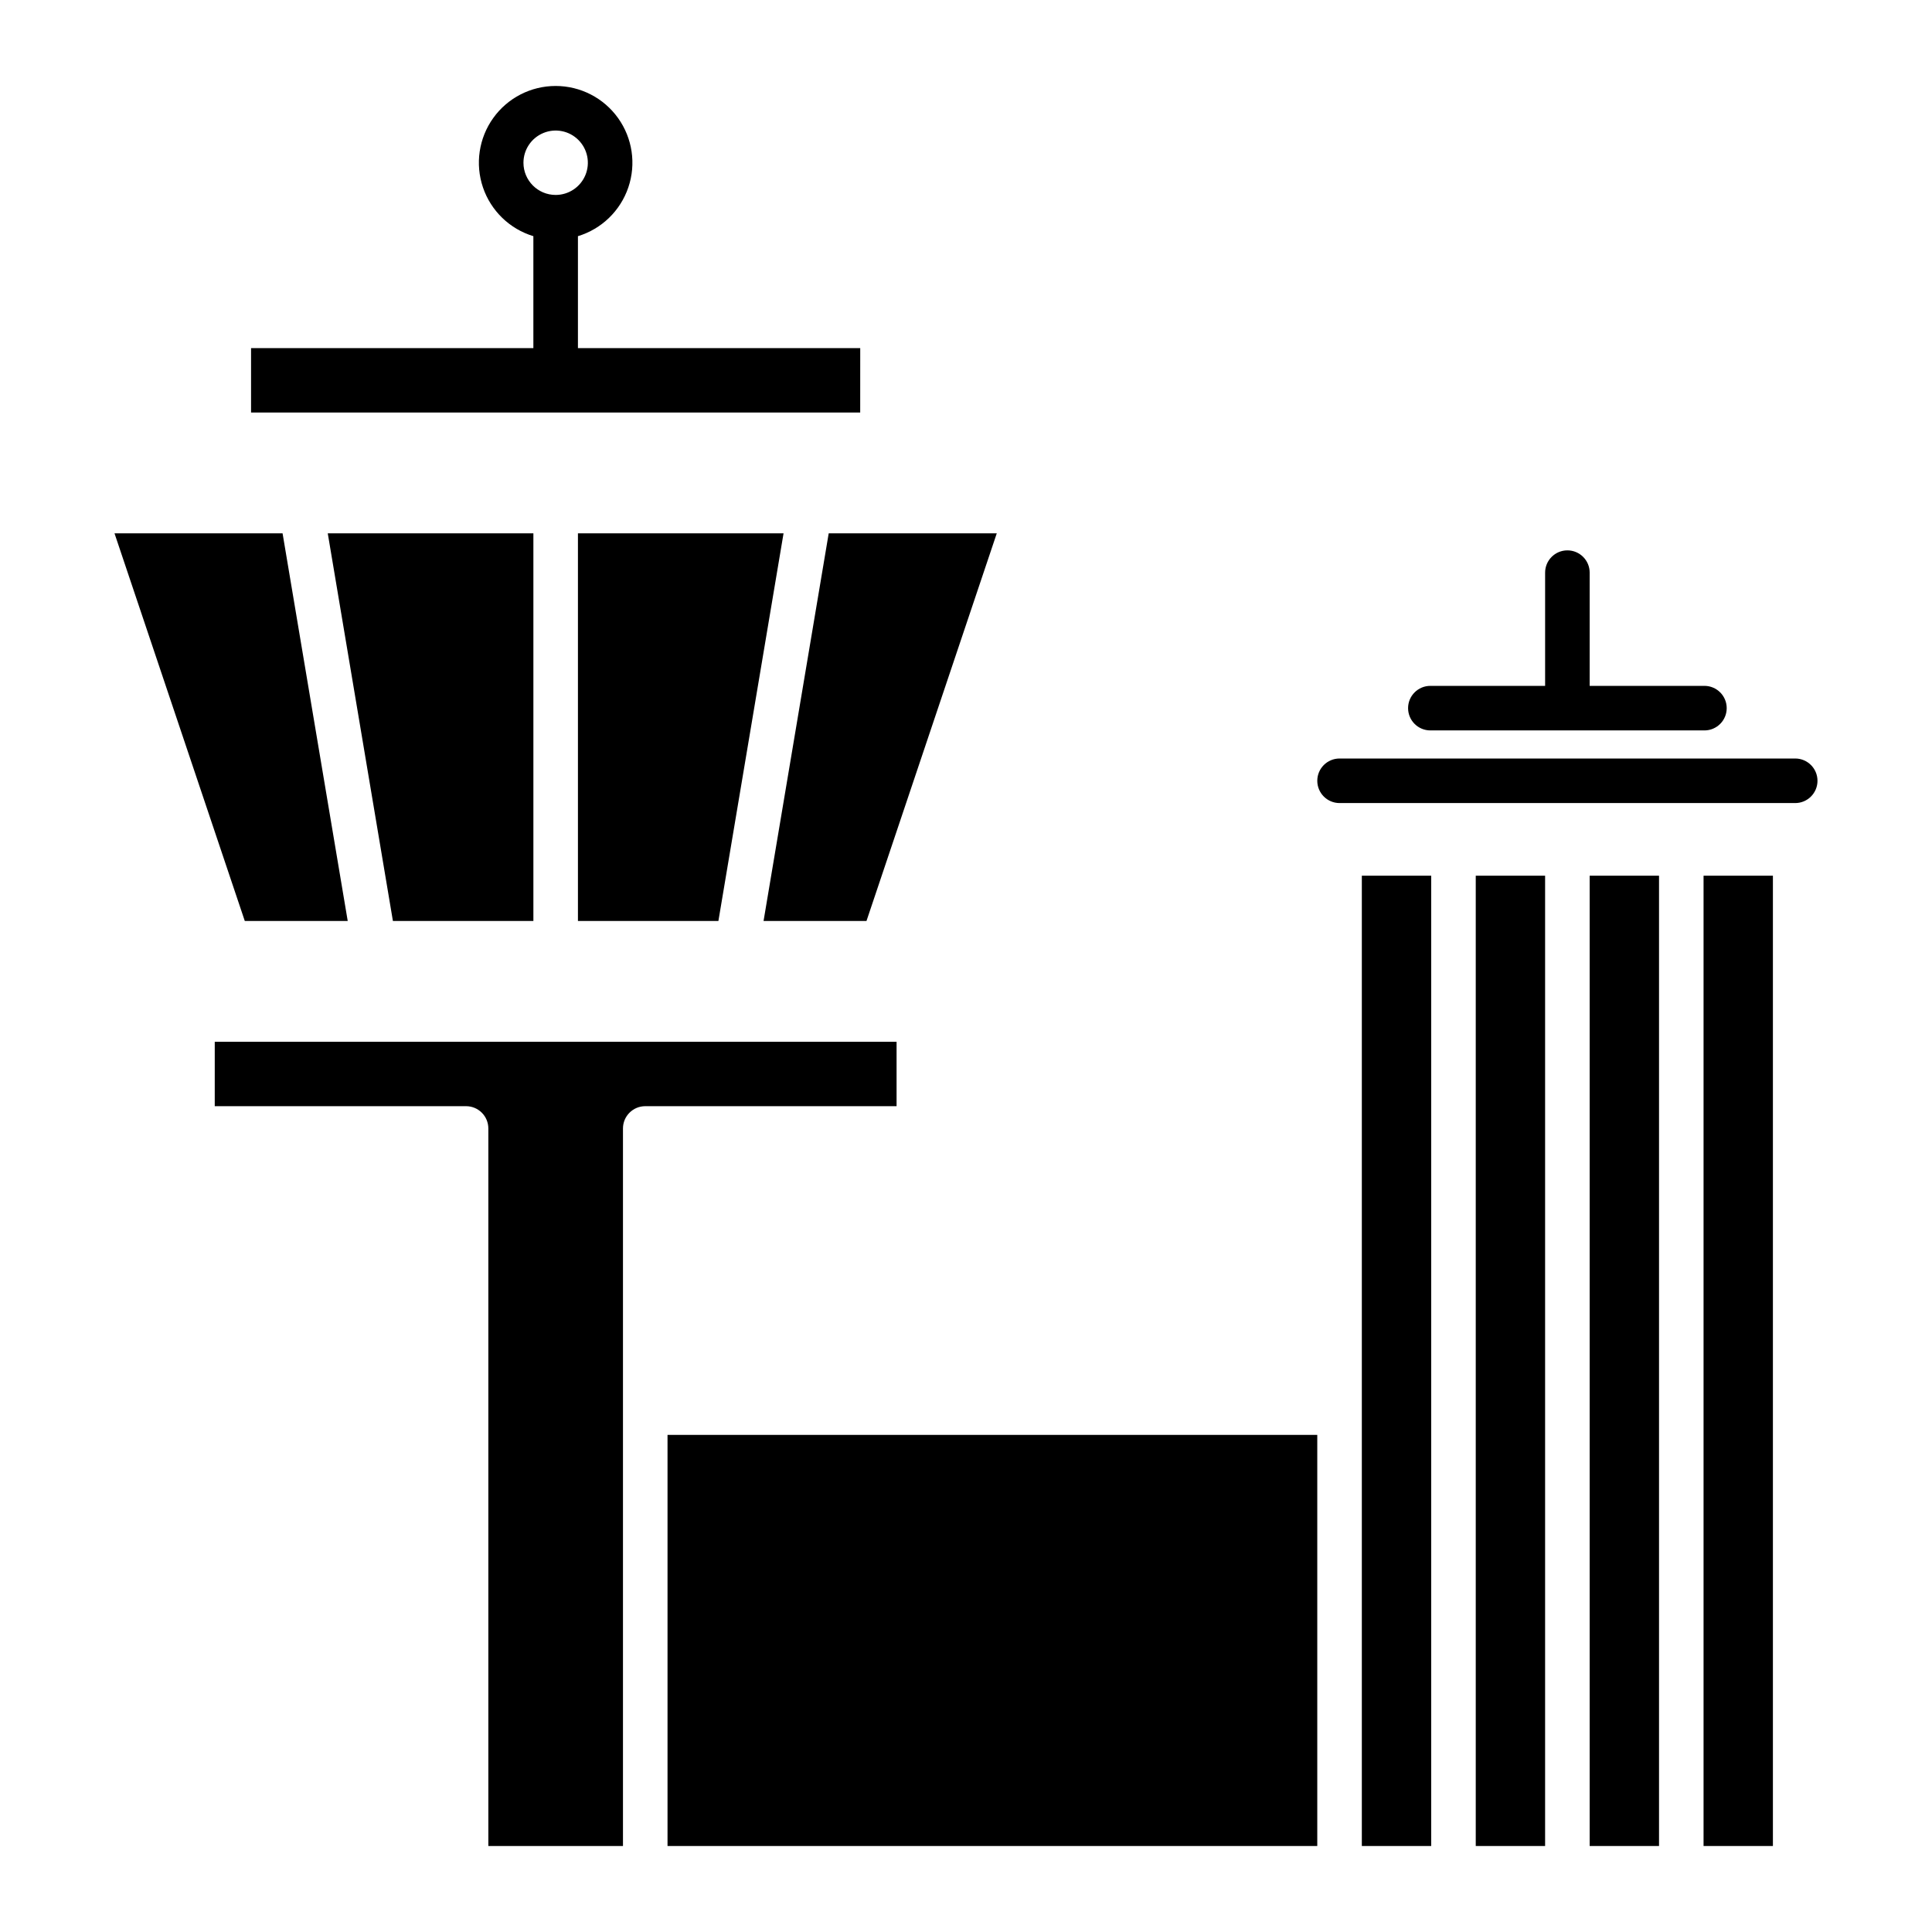
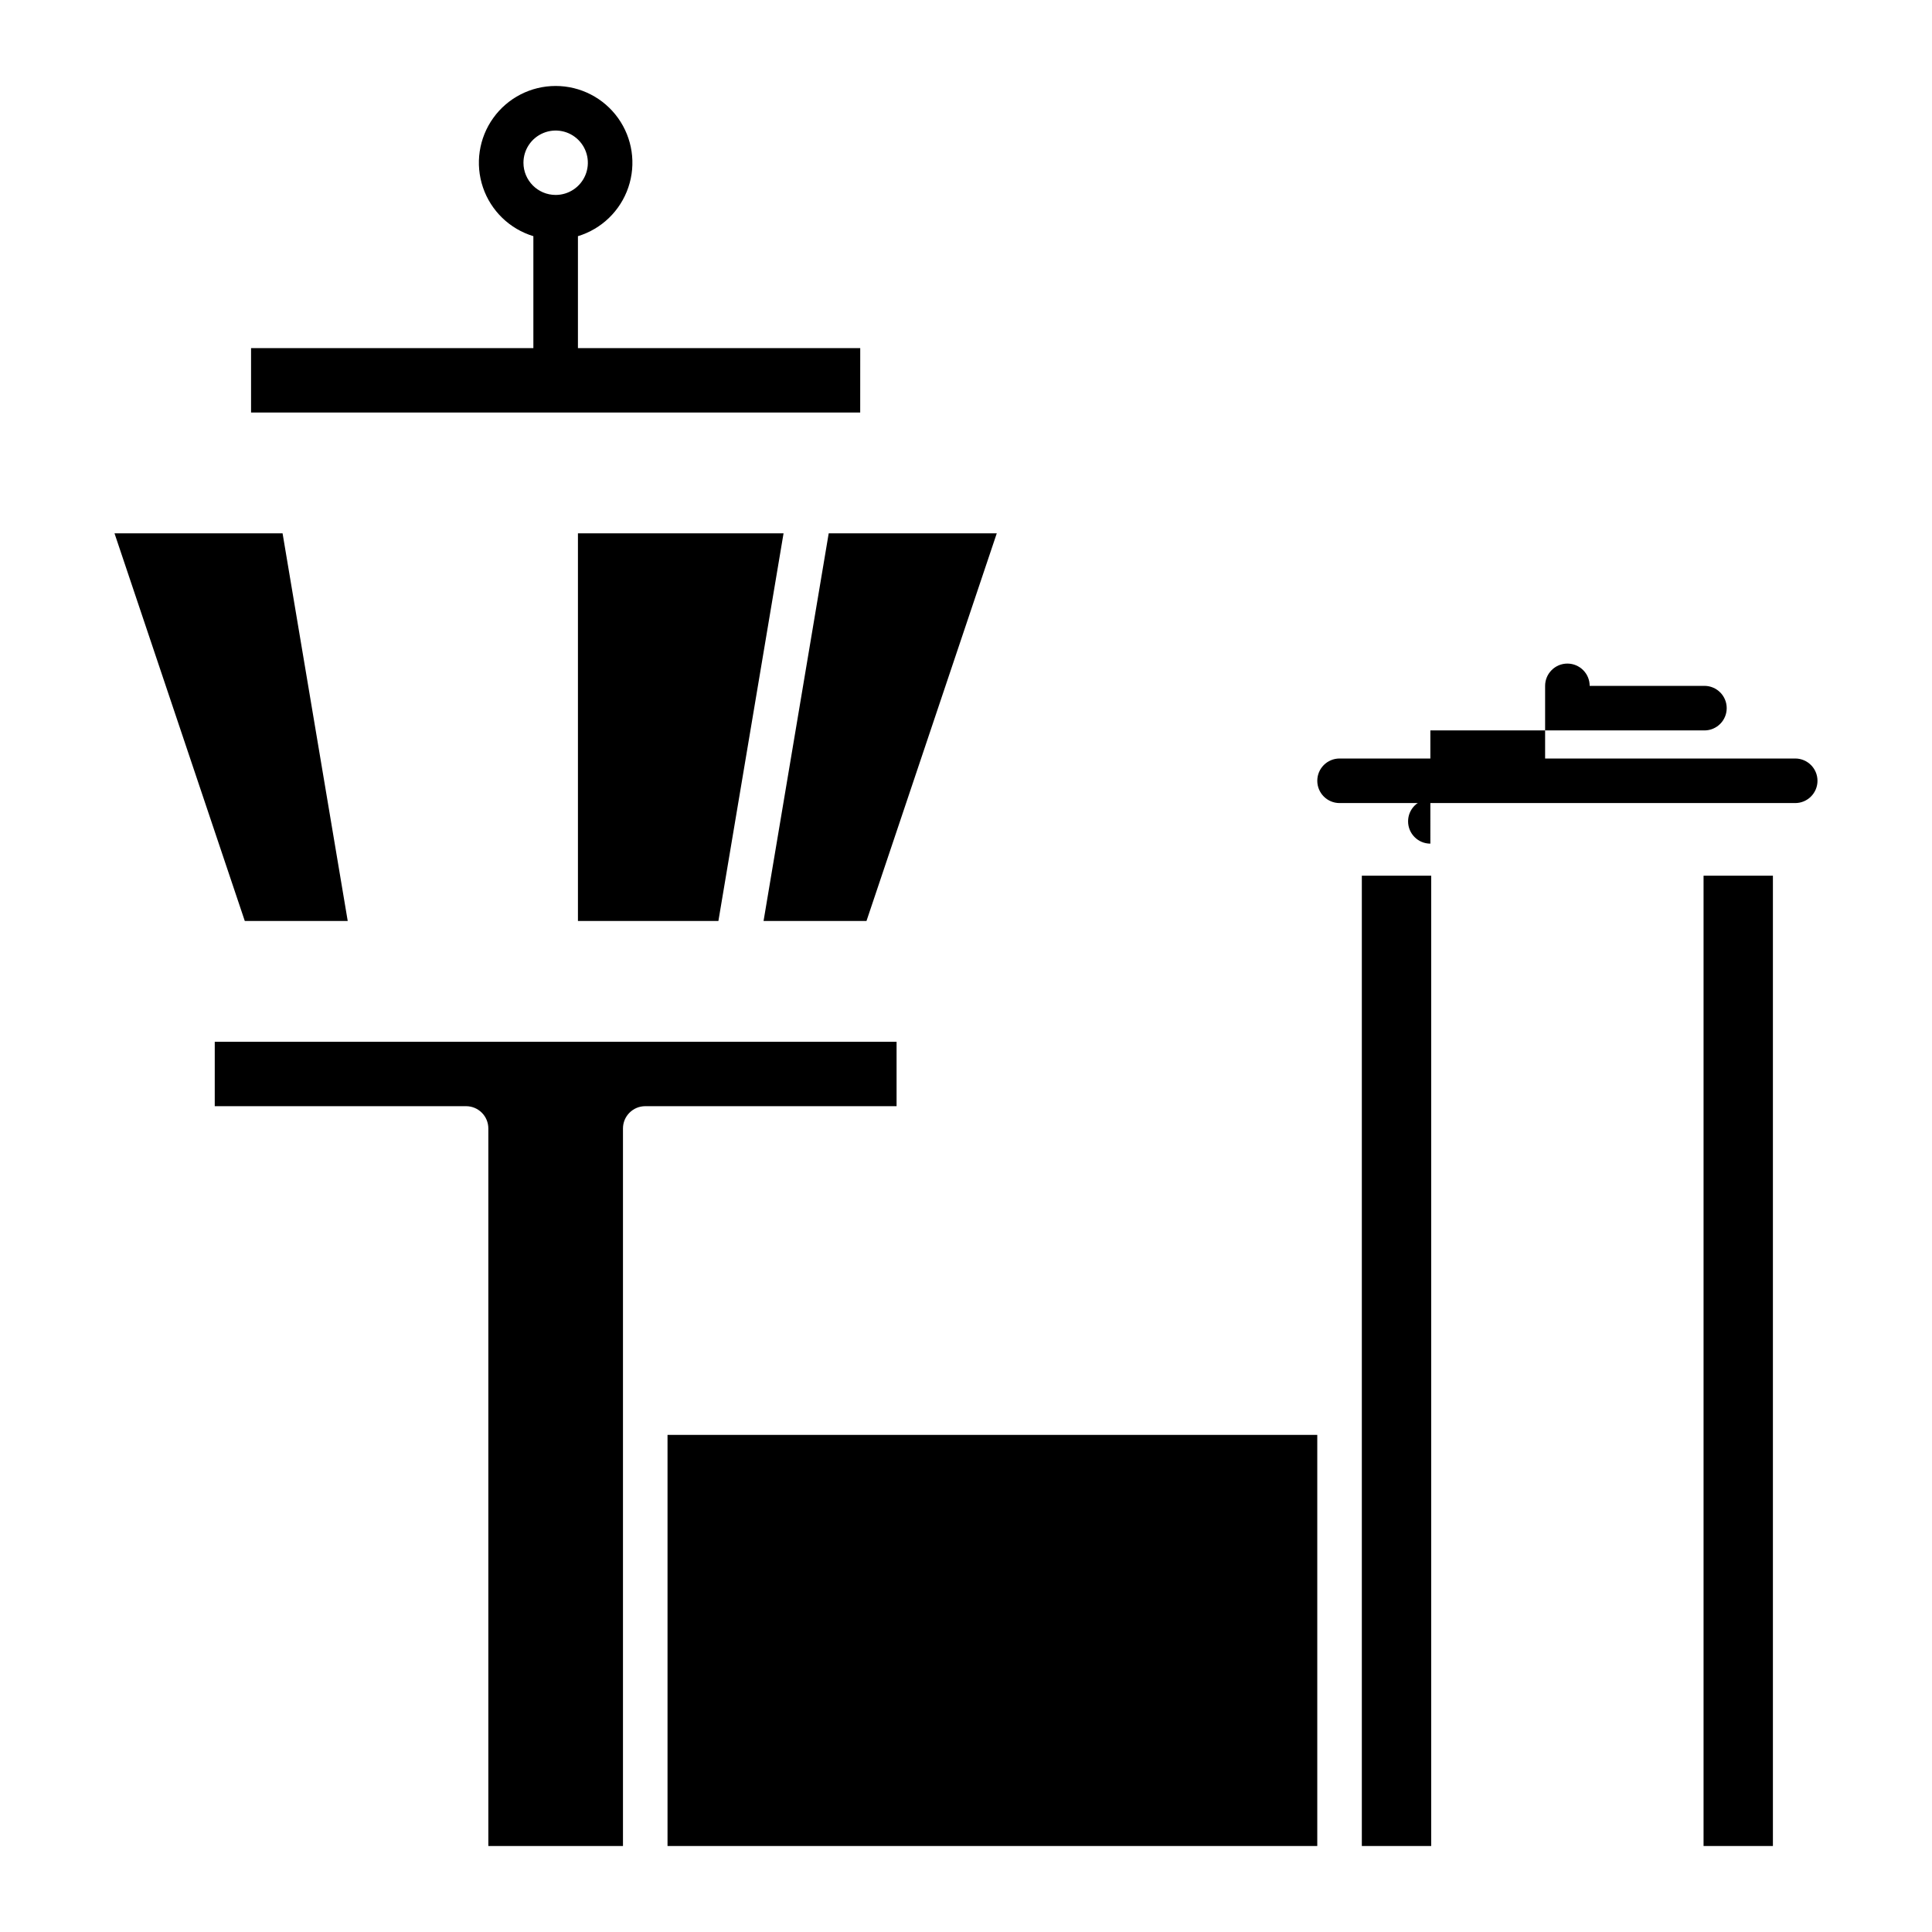
<svg xmlns="http://www.w3.org/2000/svg" fill="#000000" width="800px" height="800px" version="1.1" viewBox="144 144 512 512">
  <g>
    <path d="m371.97 236.26h-74.812v-29.672c6.273-1.902 11.246-6.715 13.355-12.926 2.109-6.211 1.094-13.055-2.727-18.387-3.82-5.332-9.977-8.492-16.535-8.492s-12.715 3.16-16.535 8.492c-3.82 5.332-4.836 12.176-2.727 18.387 2.109 6.211 7.082 11.023 13.359 12.926v29.672h-74.816v17.066h161.43zm-89.25-49.129c0-3.453 2.078-6.562 5.269-7.883 3.188-1.324 6.859-0.594 9.297 1.848 2.441 2.441 3.172 6.109 1.852 9.301-1.32 3.188-4.434 5.266-7.883 5.266-4.715-0.004-8.531-3.82-8.535-8.535z" />
    <path d="m499 356.82h120.75c3.258 0 5.902-2.644 5.902-5.906 0-3.258-2.644-5.902-5.902-5.902h-120.75c-3.262 0-5.906 2.644-5.906 5.902 0 3.262 2.644 5.906 5.906 5.906z" />
-     <path d="m523.06 337.57h72.633-0.004c3.262 0 5.906-2.644 5.906-5.906 0-3.258-2.644-5.902-5.906-5.902h-30.41v-30.004c0-3.262-2.644-5.906-5.906-5.906-3.258 0-5.902 2.644-5.902 5.906v30.004h-30.41c-3.262 0-5.906 2.644-5.906 5.902 0 3.262 2.644 5.906 5.906 5.906z" />
+     <path d="m523.06 337.57h72.633-0.004c3.262 0 5.906-2.644 5.906-5.906 0-3.258-2.644-5.902-5.906-5.902h-30.41c0-3.262-2.644-5.906-5.906-5.906-3.258 0-5.902 2.644-5.902 5.906v30.004h-30.41c-3.262 0-5.906 2.644-5.906 5.902 0 3.262 2.644 5.906 5.906 5.906z" />
    <path d="m236.15 388.07-17.266-102.73h-44.539l34.527 102.73z" />
    <path d="m297.16 285.34v102.73h37.223l17.266-102.73z" />
-     <path d="m230.86 285.34 17.266 102.73h37.227v-102.73z" />
    <path d="m346.35 388.07h27.277l34.527-102.73h-44.539z" />
-     <path d="m565.28 376.07h18.379v257.14h-18.379z" />
-     <path d="m535.09 376.07h18.379v257.14h-18.379z" />
    <path d="m200.91 437.15h66.602c3.258 0 5.902 2.644 5.902 5.906v190.15h35.68v-190.15c0-3.262 2.644-5.906 5.906-5.906h66.602v-17.062h-180.69z" />
    <path d="m595.46 376.07h18.379v257.14h-18.379z" />
    <path d="m504.9 376.07v257.14h18.383v-257.14z" />
    <path d="m320.9 524.26h172.19v108.95h-172.19z" />
  </g>
</svg>